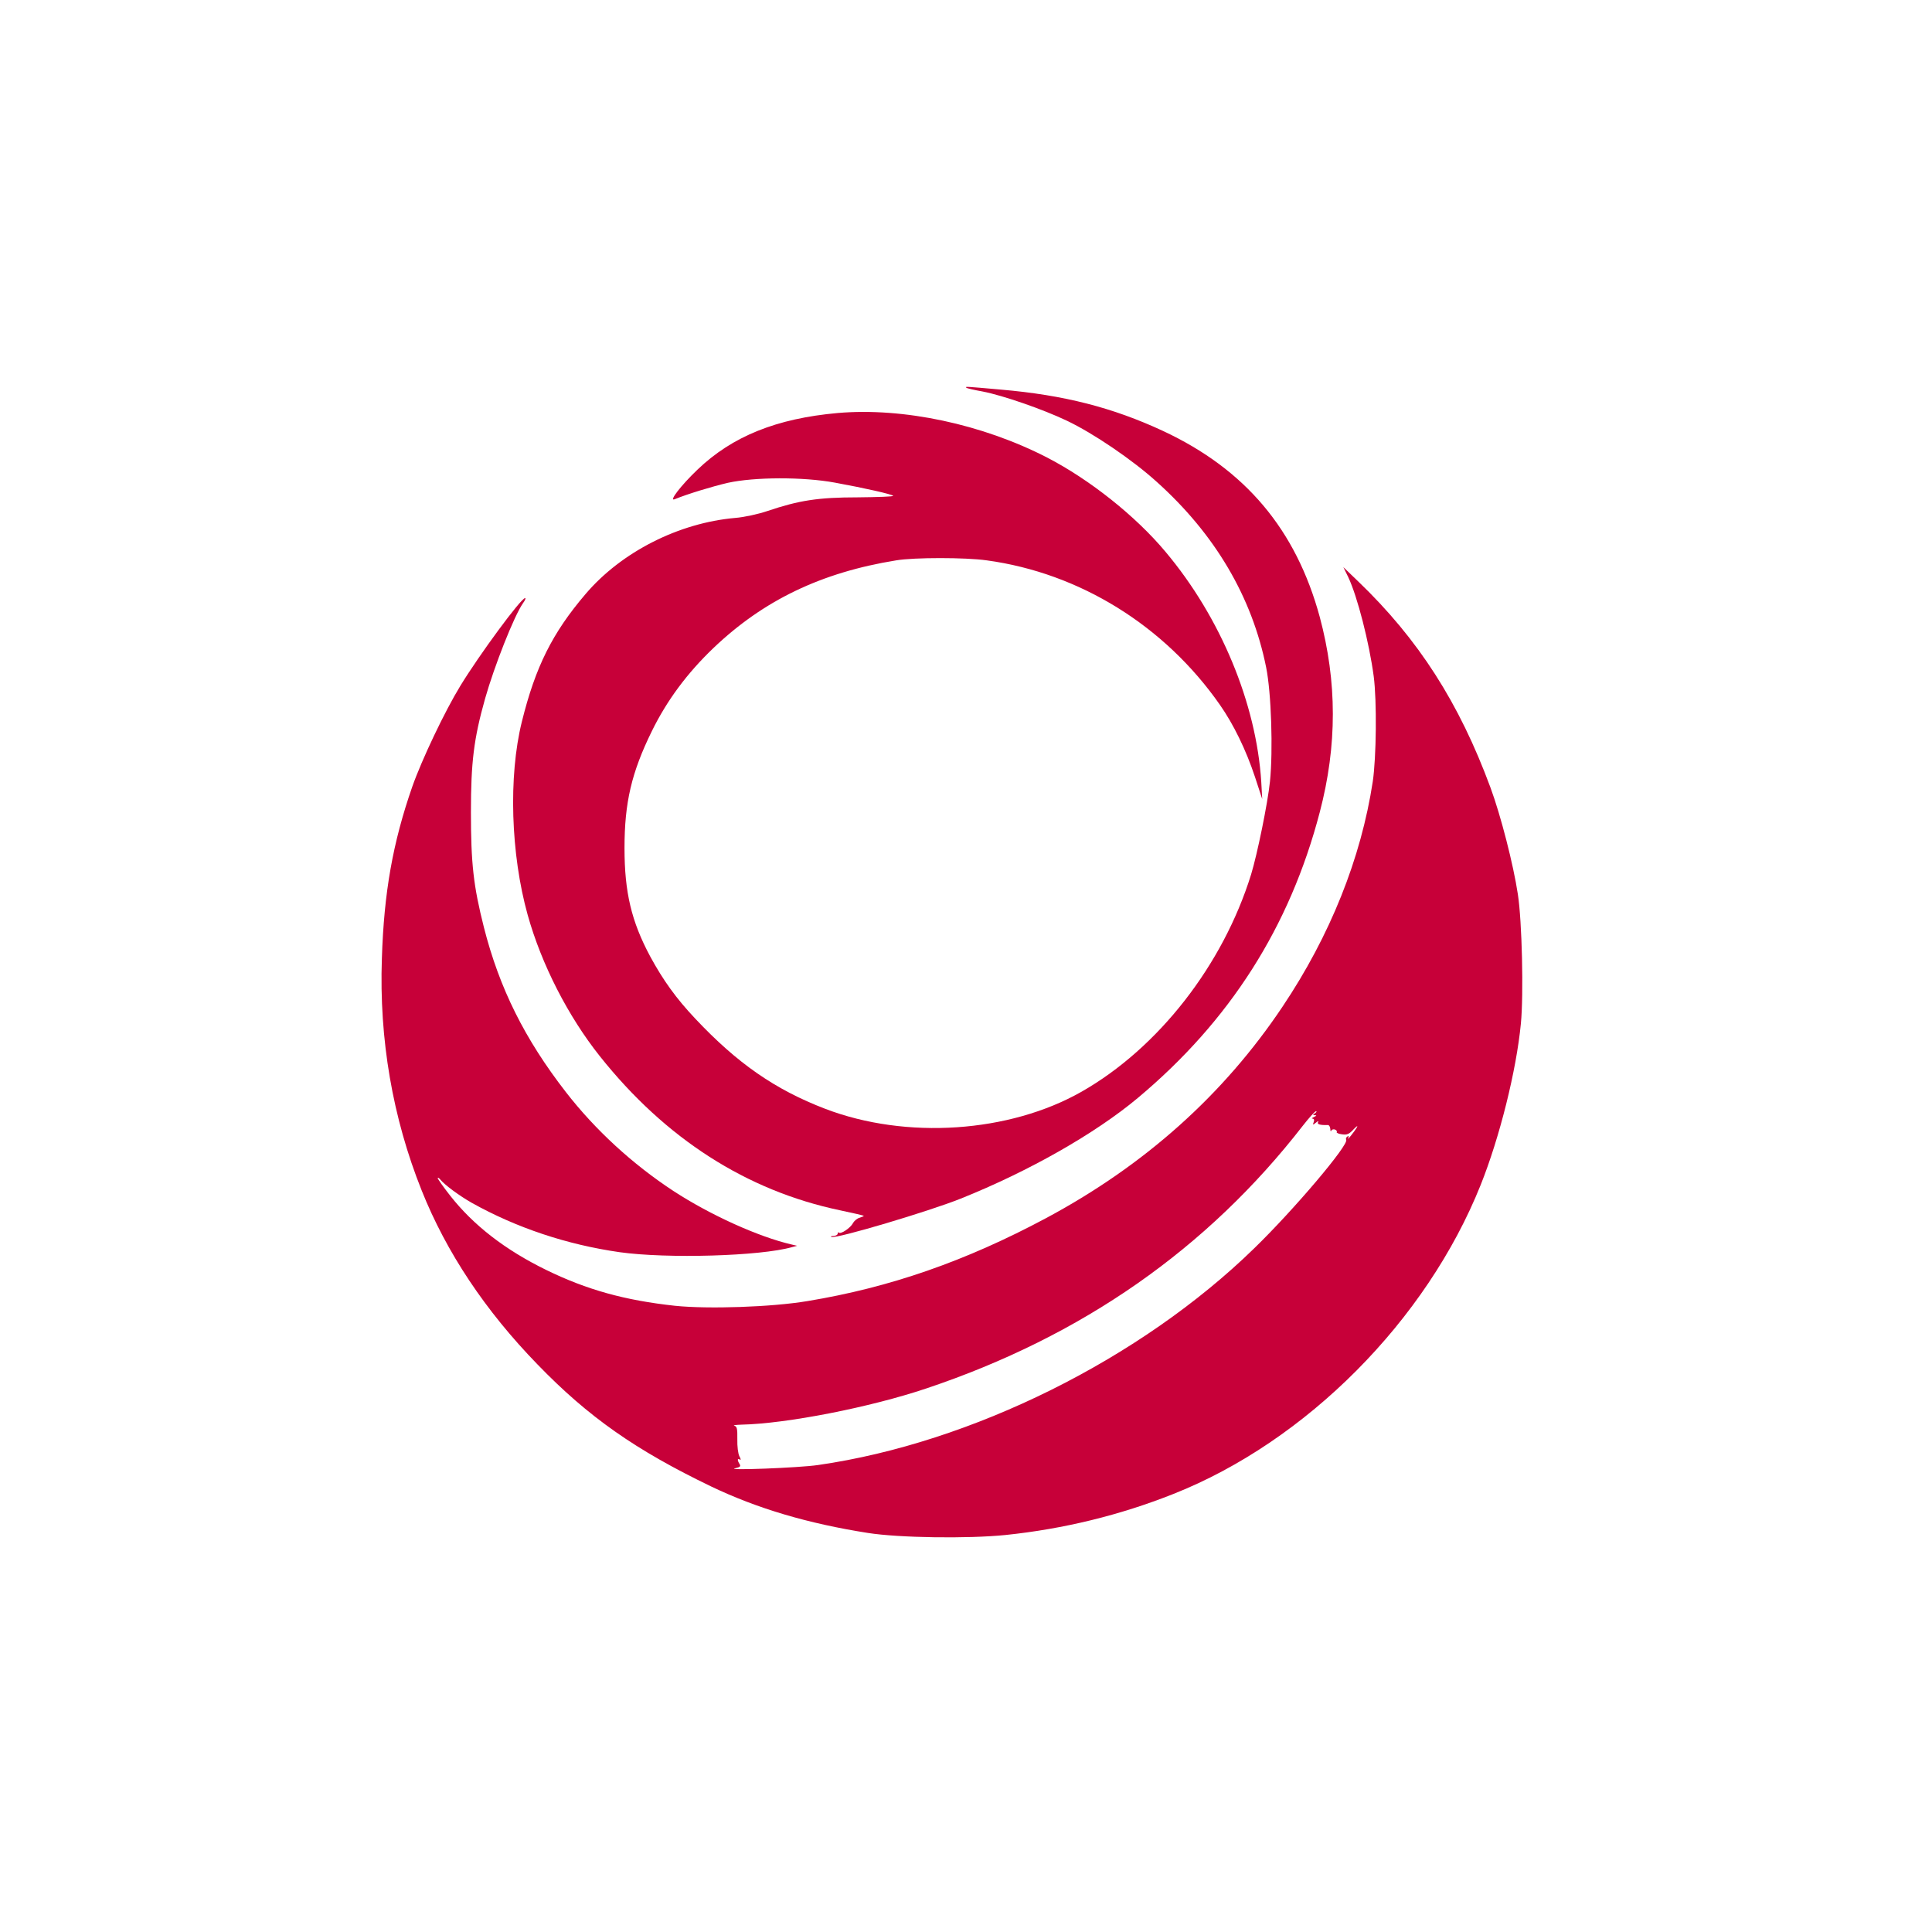
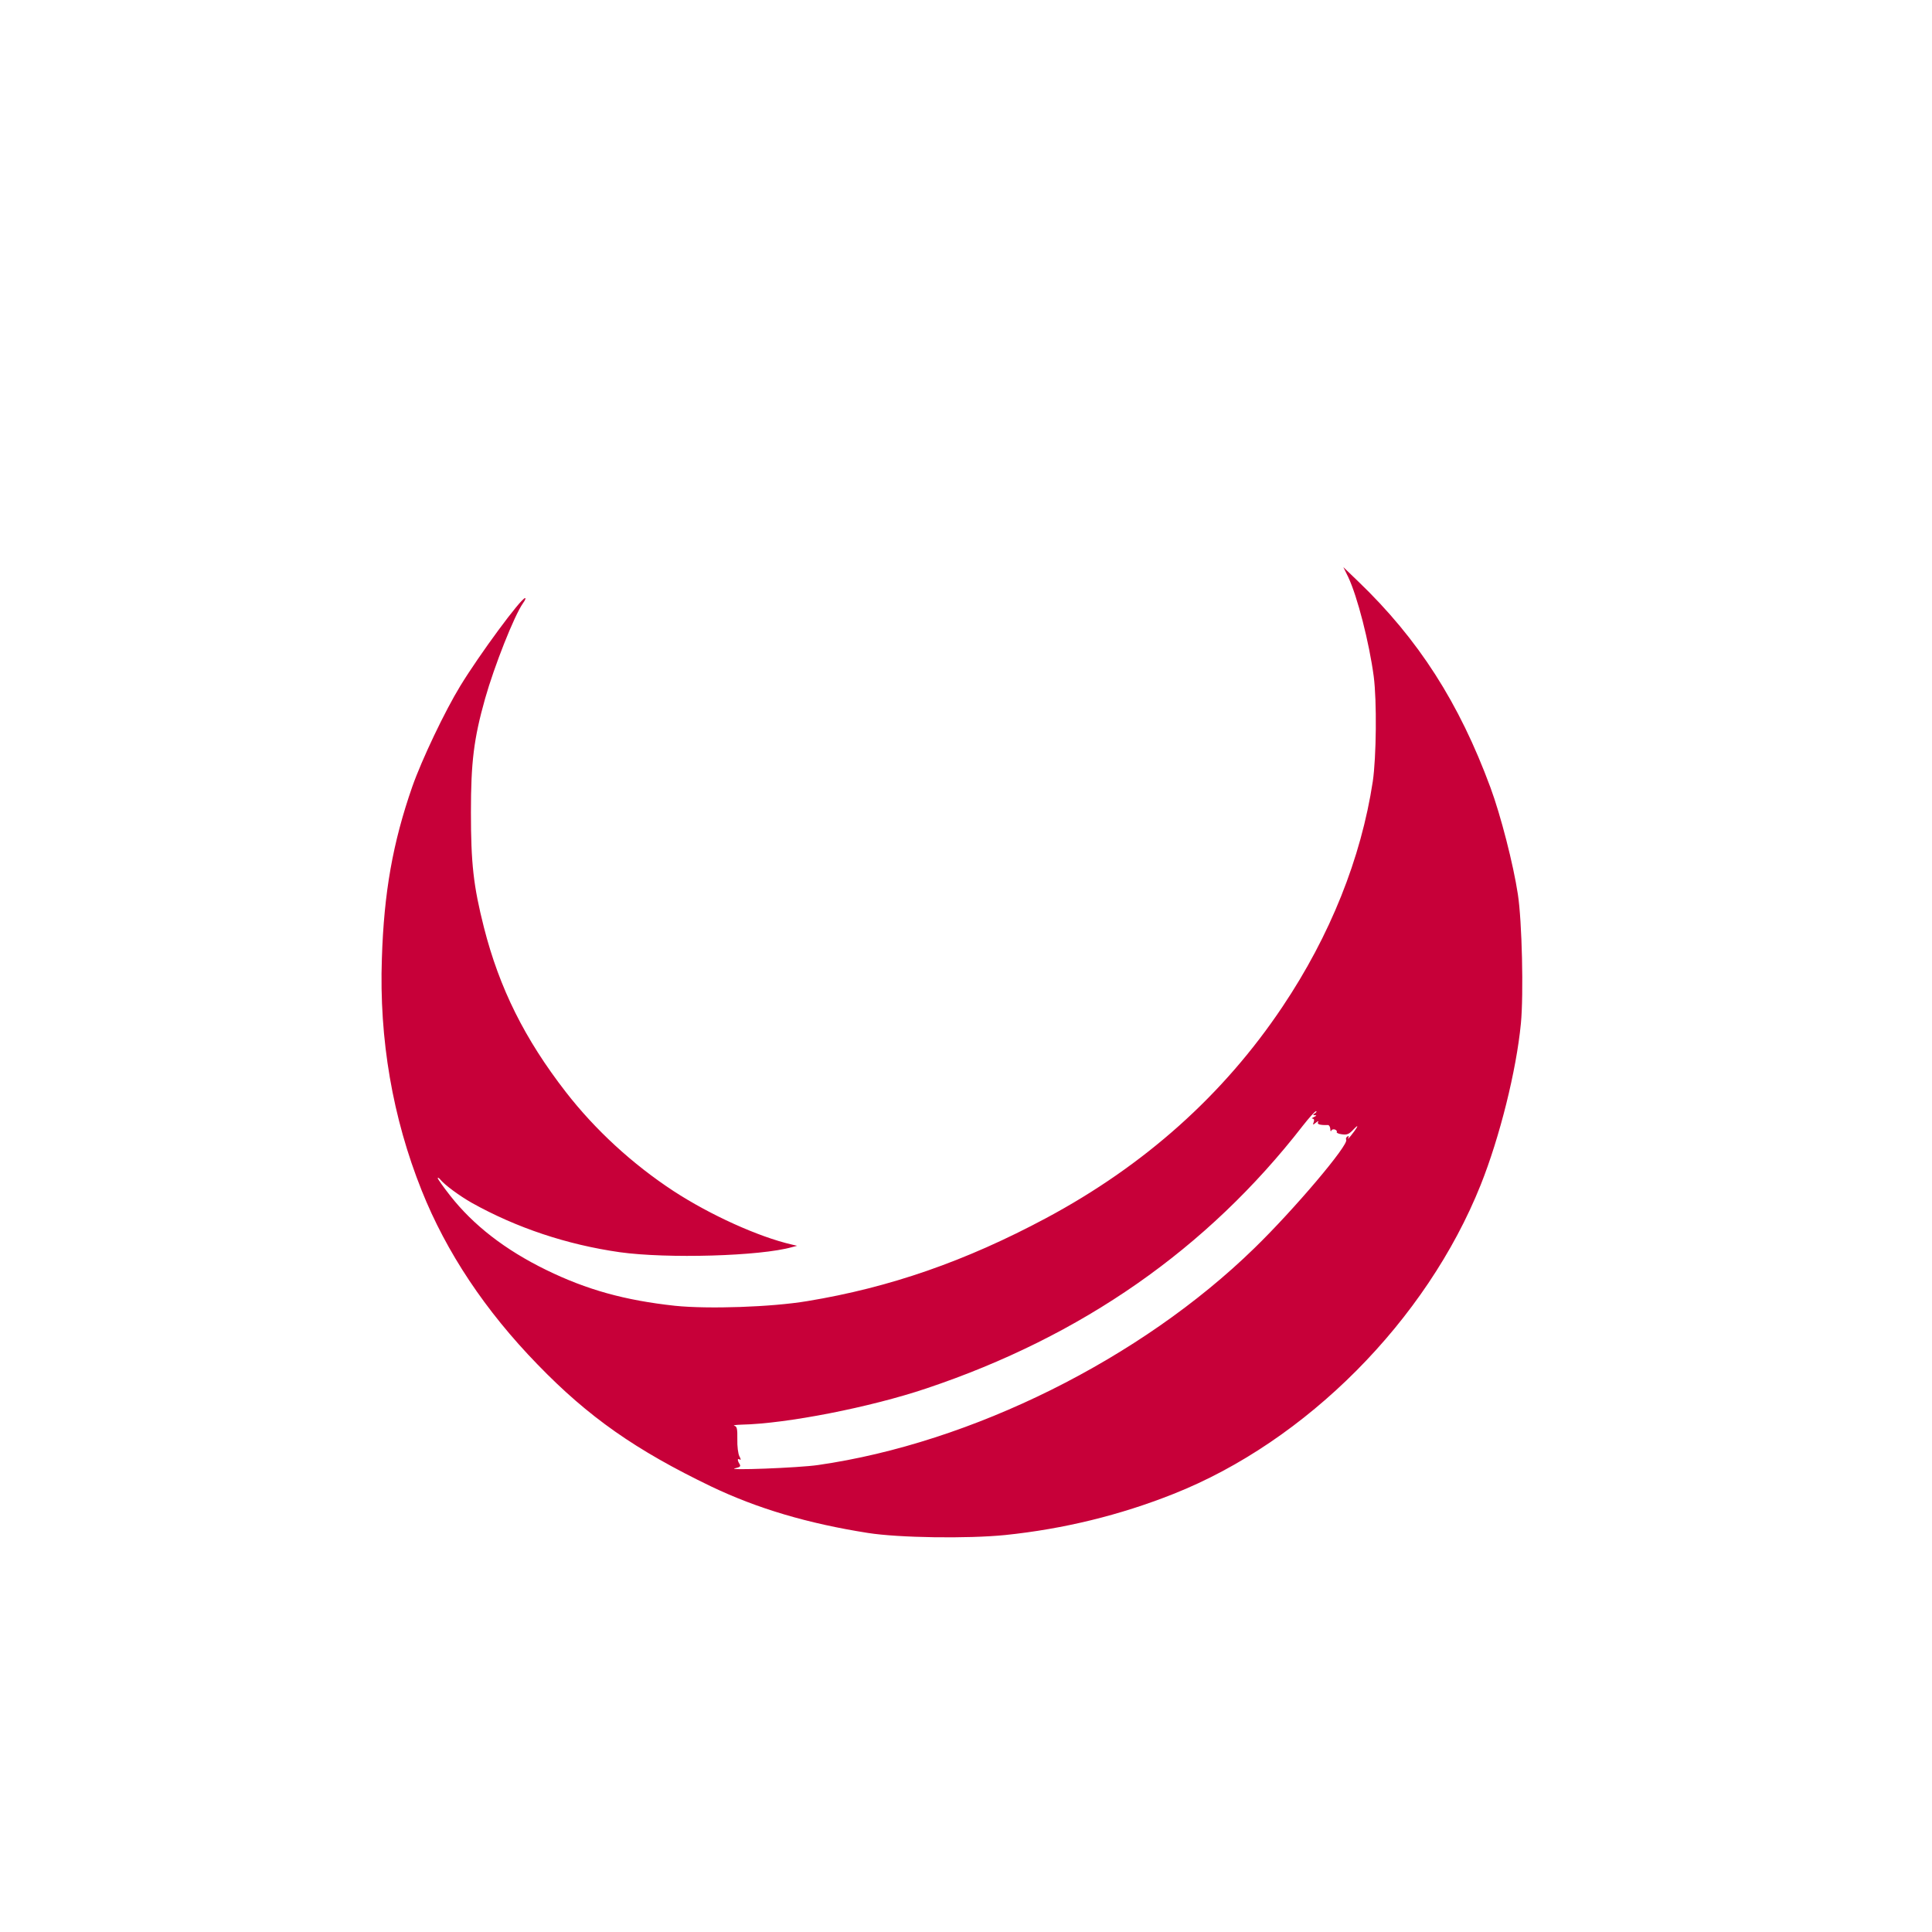
<svg xmlns="http://www.w3.org/2000/svg" version="1.0" width="1024pt" height="1024pt" viewBox="0 0 1024 1024" preserveAspectRatio="xMidYMid meet">
  <g transform="translate(0,1024) scale(0.1,-0.1)" fill="#C70039" stroke="none">
-     <path d="M5122 8185 c2 -3 41 -12 86 -20 108 -21 319 -94 447 -155 141 -67 348 -208 475 -323 310 -278 506 -611 581 -985 27 -134 37 -438 20 -605 -12 -115 -67 -384 -100 -492 -149 -480 -491 -919 -898 -1151 -383 -218 -930 -255 -1359 -91 -266 102 -466 241 -689 478 -101 107 -170 203 -239 330 -99 185 -136 339 -136 574 0 241 37 400 145 620 80 163 187 307 326 440 265 253 572 401 969 465 94 16 368 16 480 0 492 -67 943 -346 1236 -766 72 -103 138 -238 186 -383 l38 -116 -5 90 c-26 417 -216 874 -508 1221 -158 189 -401 382 -627 499 -344 177 -762 266 -1110 236 -324 -29 -558 -123 -743 -300 -88 -84 -154 -170 -121 -157 68 28 200 68 282 87 141 31 399 32 567 1 164 -30 304 -62 309 -70 2 -4 -82 -7 -187 -8 -211 0 -312 -16 -481 -73 -48 -16 -120 -32 -168 -36 -300 -26 -604 -180 -794 -403 -176 -206 -266 -386 -338 -677 -72 -290 -59 -703 31 -1025 73 -261 214 -537 383 -749 347 -436 777 -712 1273 -816 67 -14 123 -27 125 -29 1 -2 -8 -6 -21 -10 -13 -3 -29 -16 -36 -29 -14 -26 -65 -60 -75 -50 -3 3 -6 1 -6 -5 0 -7 -10 -12 -22 -13 -13 0 -18 -3 -11 -5 25 -11 518 136 685 203 362 145 713 345 938 533 489 409 806 907 965 1515 93 354 92 692 0 1035 -126 463 -394 782 -831 986 -267 124 -524 190 -859 219 -192 17 -190 17 -183 10z" />
    <path d="M7146 7181 c48 -101 111 -346 135 -526 17 -130 14 -428 -5 -557 -62 -407 -226 -817 -478 -1193 -313 -468 -732 -842 -1253 -1121 -428 -229 -829 -368 -1265 -440 -191 -32 -526 -43 -702 -25 -267 29 -468 85 -683 190 -219 107 -387 238 -510 395 -36 46 -65 87 -65 92 0 4 6 1 13 -7 23 -29 102 -87 167 -124 238 -133 505 -222 785 -262 251 -35 746 -21 913 27 l27 7 -30 7 c-176 41 -430 156 -625 283 -218 143 -415 324 -571 525 -218 281 -352 550 -434 872 -56 221 -69 340 -69 611 0 265 15 389 75 602 49 173 154 439 201 506 11 15 16 27 11 27 -22 -1 -241 -298 -343 -465 -82 -134 -204 -390 -255 -535 -103 -296 -150 -560 -161 -910 -15 -428 57 -845 211 -1230 131 -328 337 -637 614 -922 270 -279 520 -454 921 -647 245 -117 512 -196 830 -246 165 -26 529 -31 728 -11 309 32 608 105 892 218 704 279 1341 920 1628 1638 101 253 189 606 213 855 15 154 6 543 -16 685 -24 159 -91 419 -145 565 -166 450 -382 787 -702 1094 l-78 75 26 -53z m-176 -2841 c-13 -9 -13 -10 0 -11 10 0 8 -3 -5 -9 -11 -5 -15 -9 -8 -9 8 -1 10 -8 6 -18 -6 -16 -5 -17 12 -3 11 9 16 10 11 3 -7 -12 10 -17 52 -16 6 1 12 -9 13 -21 0 -11 3 -16 5 -9 3 7 12 9 20 6 7 -3 12 -9 9 -13 -3 -4 10 -10 27 -12 27 -4 38 0 62 26 16 17 24 22 18 11 -13 -23 -57 -77 -46 -56 5 9 3 12 -5 7 -6 -4 -9 -12 -6 -17 16 -25 -275 -369 -487 -575 -602 -587 -1498 -1032 -2312 -1149 -101 -15 -499 -30 -439 -17 26 6 30 10 23 22 -13 20 -12 33 1 24 7 -4 6 3 -2 17 -7 14 -12 53 -11 91 1 55 -2 68 -16 71 -9 3 8 5 38 6 239 5 683 92 980 192 824 276 1489 740 1995 1392 33 42 64 77 70 77 5 0 3 -5 -5 -10z" />
  </g>
</svg>